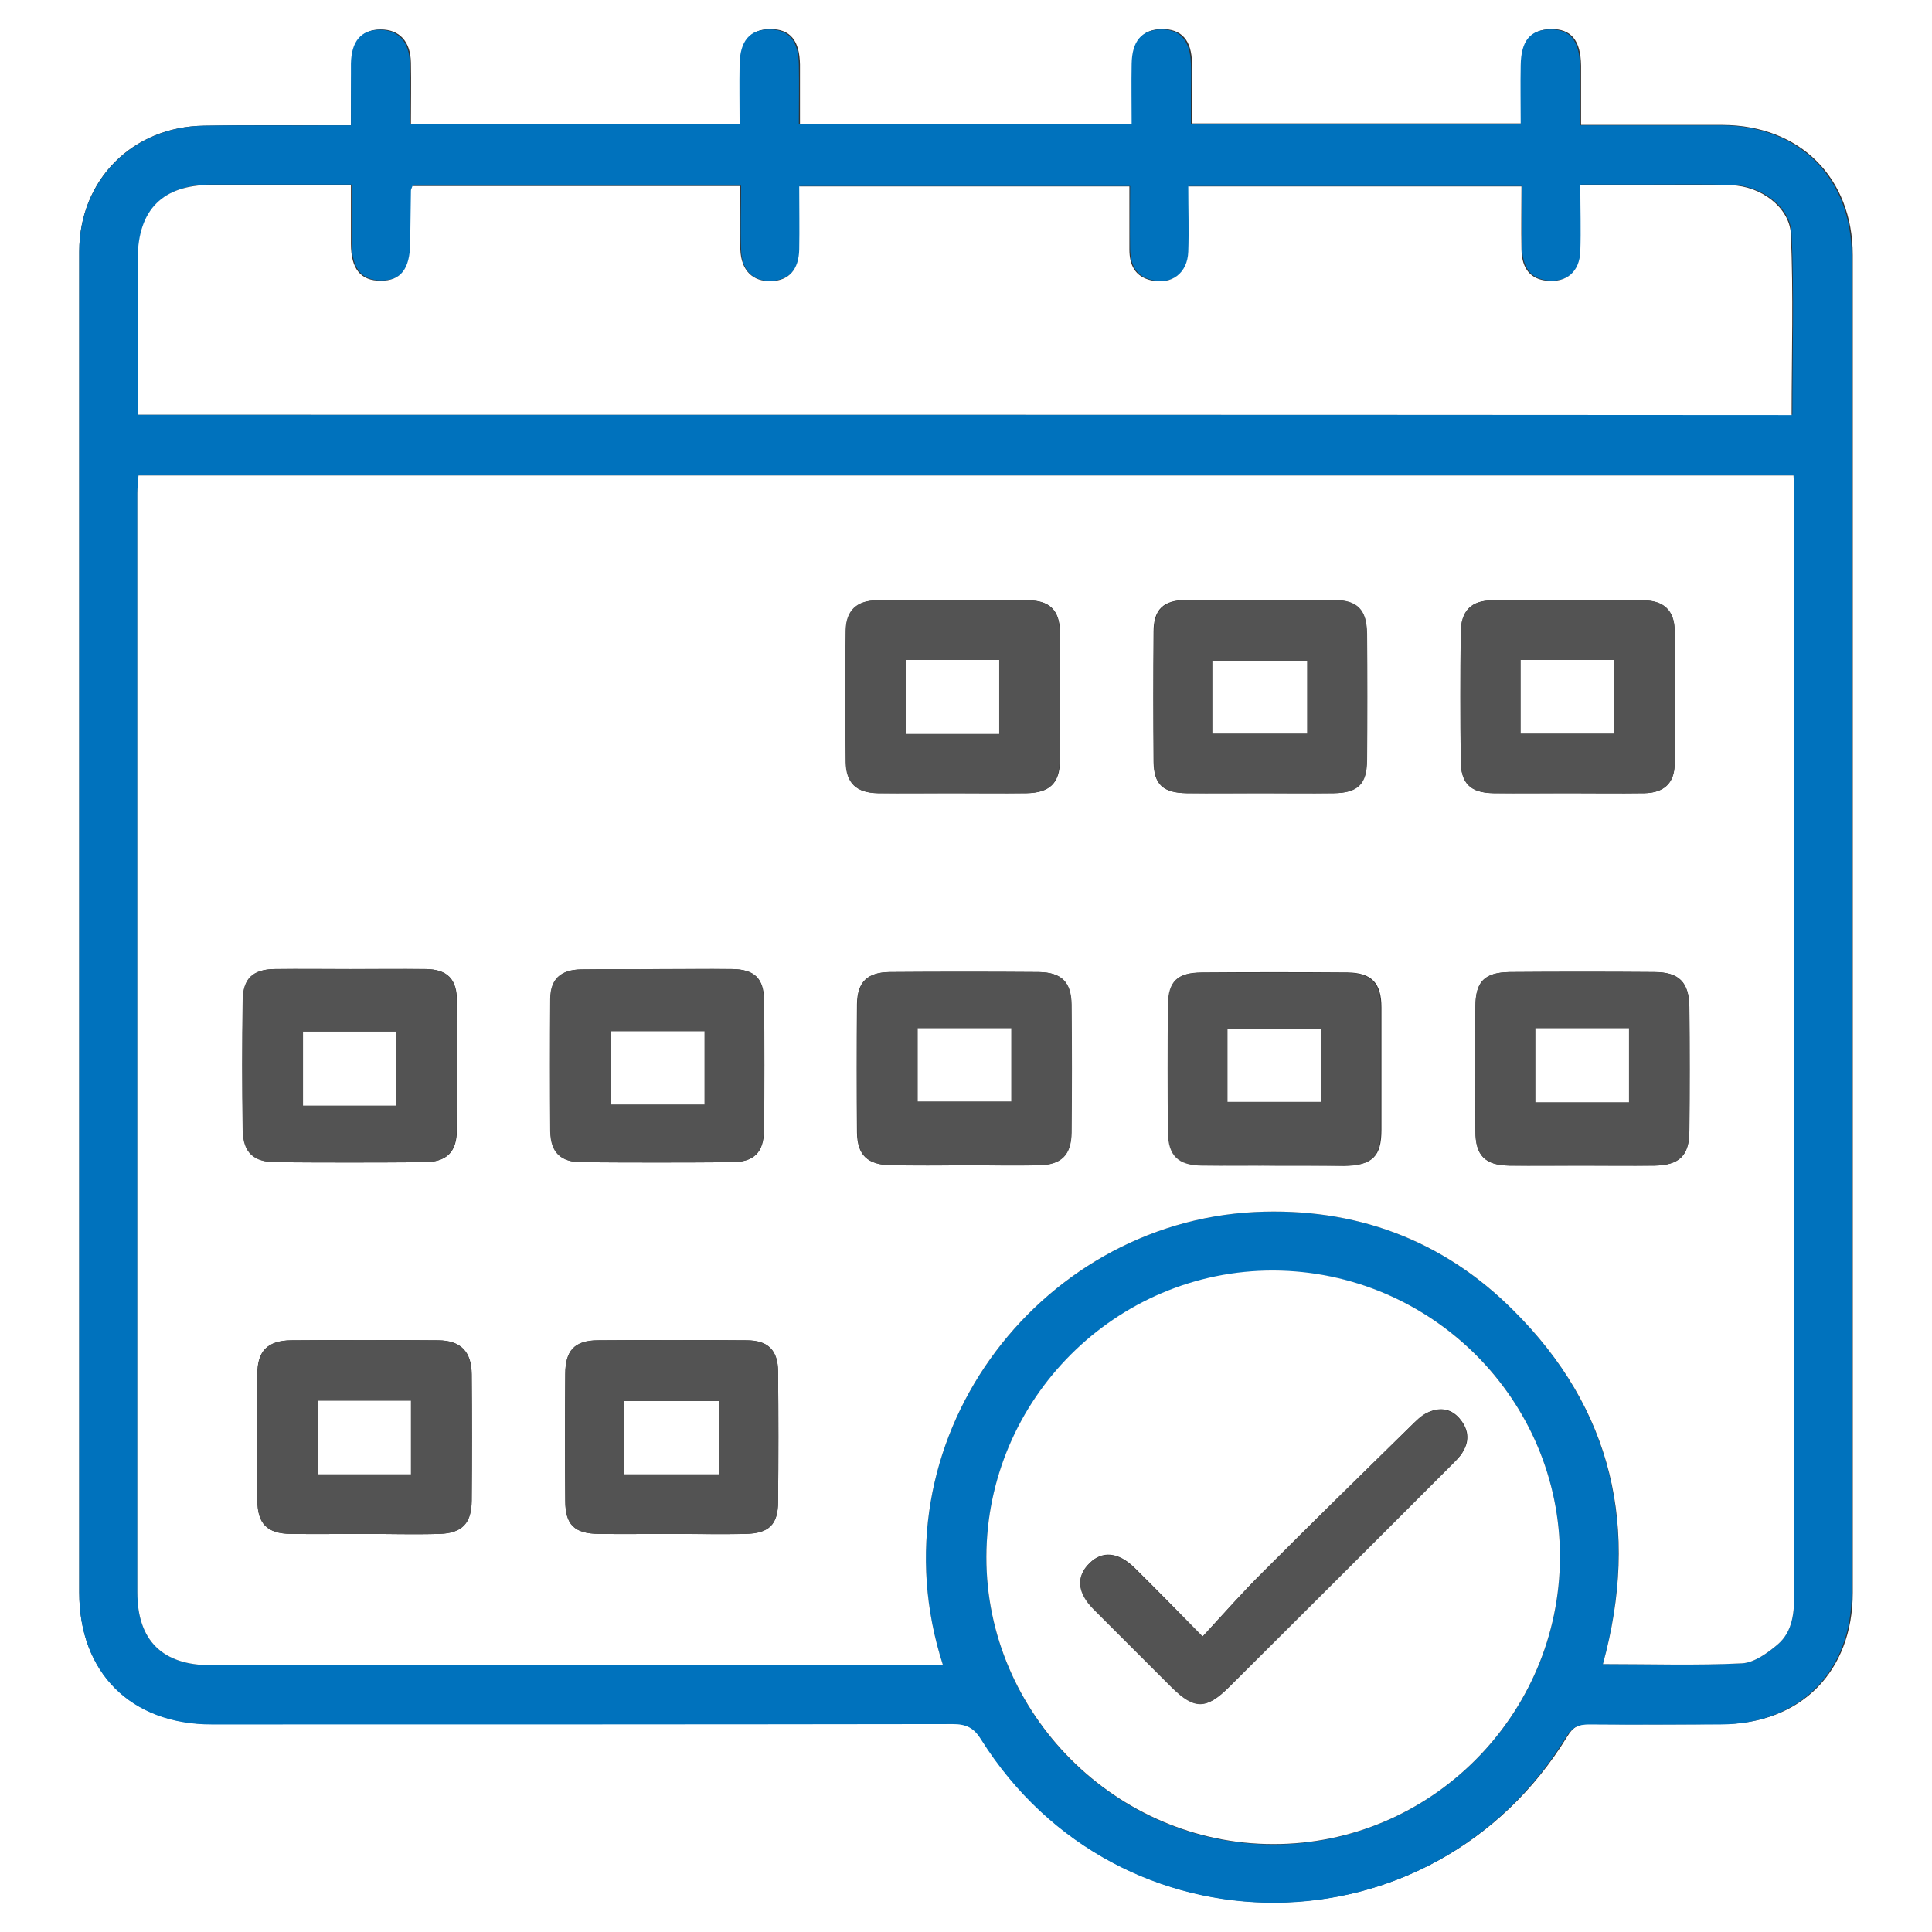
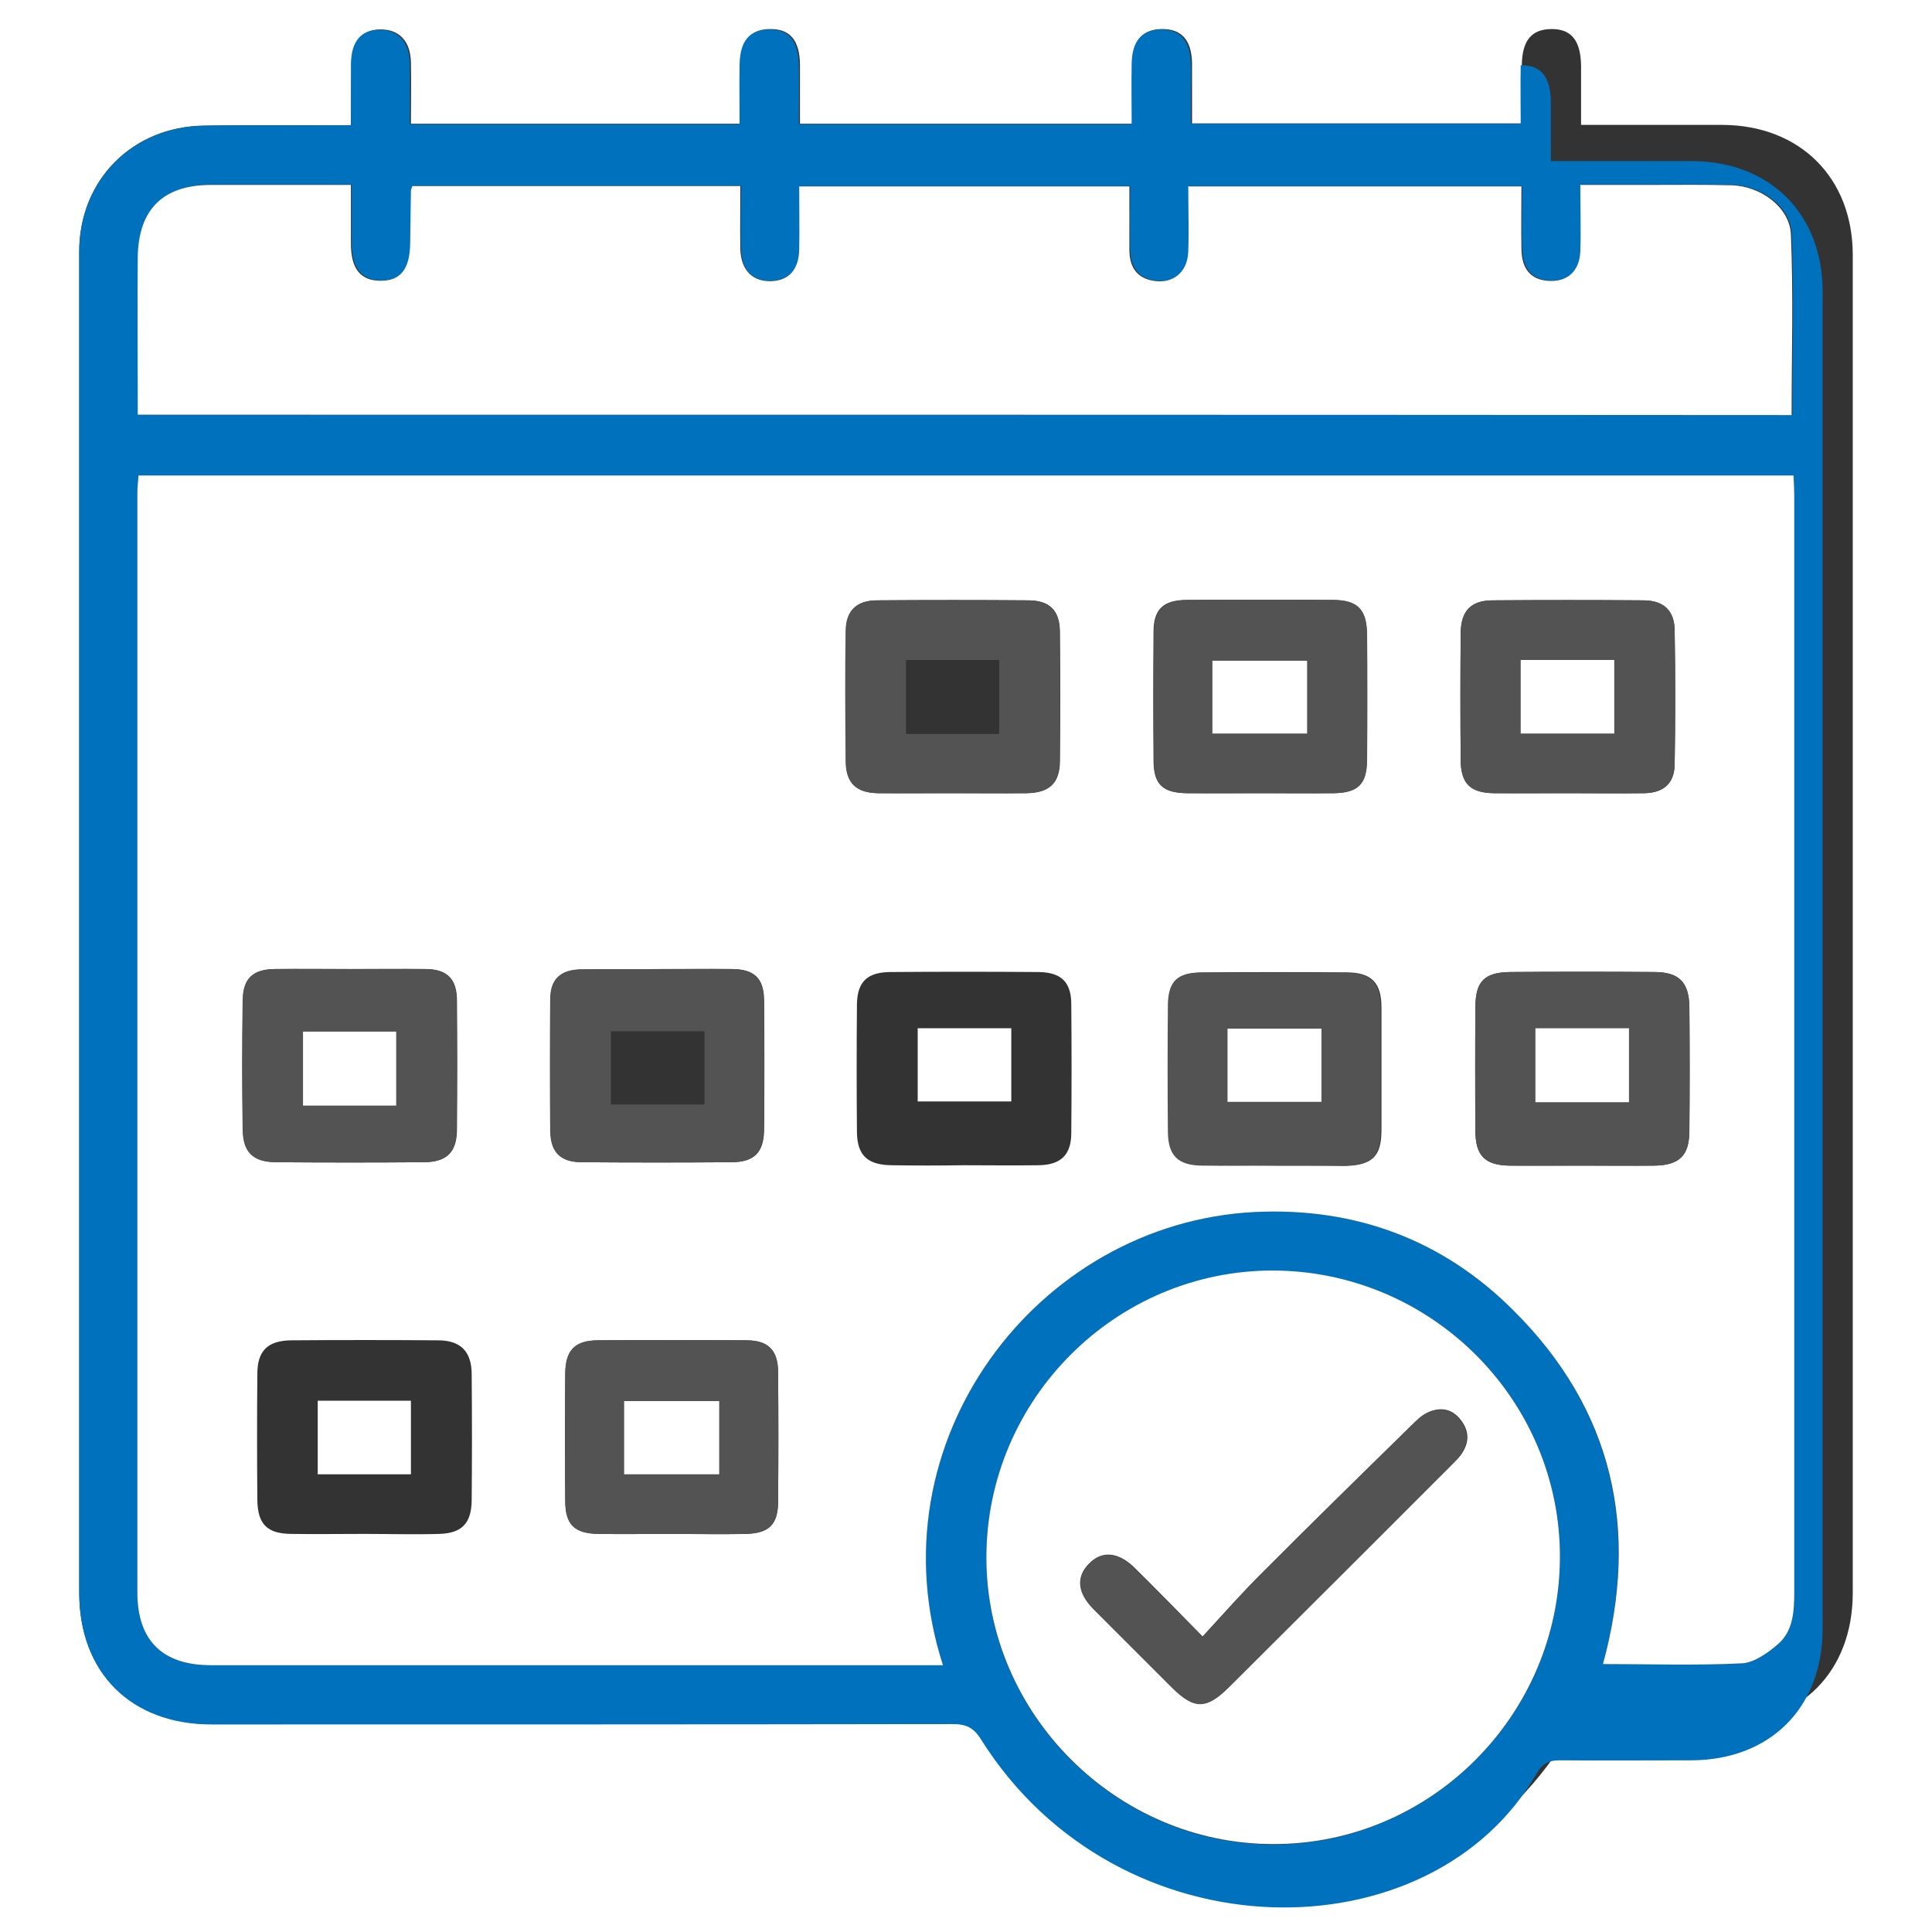
<svg xmlns="http://www.w3.org/2000/svg" version="1.1" id="Layer_1" x="0px" y="0px" viewBox="0 0 512 512" style="enable-background:new 0 0 512 512;" xml:space="preserve">
  <rect x="0" y="0" width="512" height="512" fill="#333333" stroke="none" />
  <style type="text/css">
	.st0{fill:#FFFFFF;}
	.st1{fill:#0072BD;}
	.st2{fill:#535353;}
</style>
  <g>
    <path class="st0" d="M0,0c170.7,0,341.3,0,512,0c0,170.7,0,341.3,0,512c-170.7,0-341.3,0-512,0C0,341.3,0,170.7,0,0z M93,33.2   c-2.2,0-3.8,0-5.4,0c-11.2,0-22.3-0.1-33.5,0.1C35.1,33.5,21,47.7,21,66.6c0,118.5,0,237,0,355.4c0,21.3,13.8,34.9,35.1,34.9   c65.5,0,131,0,196.5-0.1c3.6,0,5.6,1,7.5,4.1c36.4,58.1,119.6,57.6,155.3-0.8c1.5-2.5,3.1-3.3,5.9-3.2c11.7,0.1,23.3,0.1,35,0   c20.9,0,34.7-13.9,34.7-34.8c0-57.5,0-115,0-172.5c0-60.7,0-121.3,0-182c0-20.5-14-34.4-34.5-34.5c-10.7,0-21.3,0-32,0   c-1.7,0-3.5,0-5.5,0c0-5.8,0-10.7,0-15.7c-0.1-6.7-2.6-9.8-8-9.7c-5.2,0.1-7.6,3.1-7.7,9.5c-0.1,5.1,0,10.2,0,15.5   c-29.4,0-58.3,0-87.4,0c0-2.9,0-5.4,0-7.9c0-2.7,0-5.3,0-8c-0.1-6.2-2.8-9.2-8.1-9.1c-5,0.1-7.5,3-7.6,9.1c-0.1,5.3,0,10.6,0,16   c-29.6,0-58.7,0-88.2,0c0-5.4,0-10.6,0-15.7c-0.1-6.4-2.6-9.4-7.8-9.4c-5.2,0-7.8,3-7.9,9.3c-0.1,5.3,0,10.5,0,15.8   c-29.5,0-58.2,0-87.4,0c0-5.6,0.1-10.9,0-16.2c-0.1-5.7-3.1-8.8-8-8.8c-4.9,0-7.5,3-7.6,9C93,22.2,93,27.5,93,33.2z" />
-     <path class="st1" d="M93,33.2c0-5.8,0-11,0-16.3c0.1-6,2.7-9,7.6-9c4.9,0,7.9,3.1,8,8.8c0.1,5.3,0,10.6,0,16.2c29.2,0,58,0,87.4,0   c0-5.2-0.1-10.5,0-15.8c0.1-6.3,2.7-9.3,7.9-9.3c5.2,0,7.7,3,7.8,9.4c0.1,5.1,0,10.3,0,15.7c29.5,0,58.6,0,88.2,0   c0-5.5-0.1-10.7,0-16c0.1-6,2.6-8.9,7.6-9.1c5.3-0.1,7.9,2.9,8.1,9.1c0.1,2.7,0,5.3,0,8c0,2.5,0,5,0,7.9c29.1,0,58,0,87.4,0   c0-5.3-0.1-10.4,0-15.5c0.1-6.5,2.5-9.4,7.7-9.5c5.4-0.1,7.9,3,8,9.7c0,5,0,10,0,15.7c2,0,3.8,0,5.5,0c10.7,0,21.3,0,32,0   c20.6,0.1,34.5,14,34.5,34.5c0,60.7,0,121.3,0,182c0,57.5,0,115,0,172.5c0,20.9-13.9,34.7-34.7,34.8c-11.7,0-23.3,0.1-35,0   c-2.8,0-4.4,0.8-5.9,3.2C379.6,518.6,296.5,519,260,461c-1.9-3.1-3.9-4.1-7.5-4.1C187,457,121.6,457,56.1,457   C34.7,457,21,443.3,21,422.1c0-118.5,0-237,0-355.4c0-18.9,14.1-33.1,33.1-33.4c11.2-0.2,22.3,0,33.5-0.1   C89.2,33.2,90.9,33.2,93,33.2z M475.3,126c-146.4,0-292.3,0-438.6,0c-0.1,1.6-0.3,3.1-0.3,4.6c0,97.1,0,194.3,0,291.4   c0,12.8,6.7,19.3,19.5,19.3c62.8,0,125.6,0,188.5,0c1.8,0,3.6,0,5.5,0c-19.1-59,24.9-117.2,82.6-120.1c26.5-1.3,49.7,7.3,68.5,26   c26.3,26.2,33.5,57.9,23.8,93.8c12.7,0,24.8,0.3,36.9-0.2c3.2-0.2,6.8-2.7,9.4-5c4.1-3.5,4.4-8.7,4.4-13.8c0-97,0-194,0-290.9   C475.5,129.6,475.4,128.1,475.3,126z M36.5,109.9c146.6,0,292.5,0,438.5,0c0-16.1,0.5-32.1-0.2-48c-0.3-7.2-8.1-12.7-15.7-12.9   c-7-0.2-14-0.1-21-0.1c-6.3,0-12.5,0-19.1,0c0,6.3,0.1,12,0,17.6c-0.2,5.4-3.6,8.3-8.8,7.8c-4.3-0.4-6.6-3.1-6.8-8.3   c-0.2-5.6,0-11.2,0-16.7c-29.9,0-59,0-88.3,0c0,6,0.2,11.6,0,17.3c-0.2,5.7-4.3,8.8-9.8,7.6c-4.4-1-5.7-4.2-5.8-8.2   c-0.1-5.6,0-11.2,0-16.7c-29.6,0-58.4,0-87.5,0c0,5.8,0.1,11.3,0,16.7c-0.1,5.2-2.8,8.1-7.3,8.4c-5.1,0.3-8.2-2.7-8.3-8.4   c-0.2-5.6,0-11.2,0-16.8c-29.5,0-58.2,0-86.9,0c-0.2,0.6-0.4,0.9-0.4,1.2c-0.1,4.7-0.1,9.3-0.2,14c-0.1,6.8-2.5,9.9-7.8,9.9   c-5.3,0-7.8-3.1-7.9-9.8c0-5.1,0-10.2,0-15.6c-12.8,0-25,0-37.1,0c-12.7,0-19.4,6.6-19.4,19.4c-0.1,11.8,0,23.7,0,35.5   C36.5,105.8,36.5,107.8,36.5,109.9z M413.4,412.7c0.1-41.8-34-75.8-75.9-75.9c-41.7-0.1-76,34-76.1,75.9   c-0.1,41.5,34.4,76.1,76,76.1C379.1,488.8,413.4,454.5,413.4,412.7z" />
+     <path class="st1" d="M93,33.2c0-5.8,0-11,0-16.3c0.1-6,2.7-9,7.6-9c4.9,0,7.9,3.1,8,8.8c0.1,5.3,0,10.6,0,16.2c29.2,0,58,0,87.4,0   c0-5.2-0.1-10.5,0-15.8c0.1-6.3,2.7-9.3,7.9-9.3c5.2,0,7.7,3,7.8,9.4c0.1,5.1,0,10.3,0,15.7c29.5,0,58.6,0,88.2,0   c0-5.5-0.1-10.7,0-16c0.1-6,2.6-8.9,7.6-9.1c5.3-0.1,7.9,2.9,8.1,9.1c0.1,2.7,0,5.3,0,8c0,2.5,0,5,0,7.9c29.1,0,58,0,87.4,0   c0-5.3-0.1-10.4,0-15.5c5.4-0.1,7.9,3,8,9.7c0,5,0,10,0,15.7c2,0,3.8,0,5.5,0c10.7,0,21.3,0,32,0   c20.6,0.1,34.5,14,34.5,34.5c0,60.7,0,121.3,0,182c0,57.5,0,115,0,172.5c0,20.9-13.9,34.7-34.7,34.8c-11.7,0-23.3,0.1-35,0   c-2.8,0-4.4,0.8-5.9,3.2C379.6,518.6,296.5,519,260,461c-1.9-3.1-3.9-4.1-7.5-4.1C187,457,121.6,457,56.1,457   C34.7,457,21,443.3,21,422.1c0-118.5,0-237,0-355.4c0-18.9,14.1-33.1,33.1-33.4c11.2-0.2,22.3,0,33.5-0.1   C89.2,33.2,90.9,33.2,93,33.2z M475.3,126c-146.4,0-292.3,0-438.6,0c-0.1,1.6-0.3,3.1-0.3,4.6c0,97.1,0,194.3,0,291.4   c0,12.8,6.7,19.3,19.5,19.3c62.8,0,125.6,0,188.5,0c1.8,0,3.6,0,5.5,0c-19.1-59,24.9-117.2,82.6-120.1c26.5-1.3,49.7,7.3,68.5,26   c26.3,26.2,33.5,57.9,23.8,93.8c12.7,0,24.8,0.3,36.9-0.2c3.2-0.2,6.8-2.7,9.4-5c4.1-3.5,4.4-8.7,4.4-13.8c0-97,0-194,0-290.9   C475.5,129.6,475.4,128.1,475.3,126z M36.5,109.9c146.6,0,292.5,0,438.5,0c0-16.1,0.5-32.1-0.2-48c-0.3-7.2-8.1-12.7-15.7-12.9   c-7-0.2-14-0.1-21-0.1c-6.3,0-12.5,0-19.1,0c0,6.3,0.1,12,0,17.6c-0.2,5.4-3.6,8.3-8.8,7.8c-4.3-0.4-6.6-3.1-6.8-8.3   c-0.2-5.6,0-11.2,0-16.7c-29.9,0-59,0-88.3,0c0,6,0.2,11.6,0,17.3c-0.2,5.7-4.3,8.8-9.8,7.6c-4.4-1-5.7-4.2-5.8-8.2   c-0.1-5.6,0-11.2,0-16.7c-29.6,0-58.4,0-87.5,0c0,5.8,0.1,11.3,0,16.7c-0.1,5.2-2.8,8.1-7.3,8.4c-5.1,0.3-8.2-2.7-8.3-8.4   c-0.2-5.6,0-11.2,0-16.8c-29.5,0-58.2,0-86.9,0c-0.2,0.6-0.4,0.9-0.4,1.2c-0.1,4.7-0.1,9.3-0.2,14c-0.1,6.8-2.5,9.9-7.8,9.9   c-5.3,0-7.8-3.1-7.9-9.8c0-5.1,0-10.2,0-15.6c-12.8,0-25,0-37.1,0c-12.7,0-19.4,6.6-19.4,19.4c-0.1,11.8,0,23.7,0,35.5   C36.5,105.8,36.5,107.8,36.5,109.9z M413.4,412.7c0.1-41.8-34-75.8-75.9-75.9c-41.7-0.1-76,34-76.1,75.9   c-0.1,41.5,34.4,76.1,76,76.1C379.1,488.8,413.4,454.5,413.4,412.7z" />
    <path class="st0" d="M475.3,126c0.1,2.1,0.2,3.6,0.2,5.1c0,97,0,194,0,290.9c0,5.1-0.3,10.3-4.4,13.8c-2.7,2.3-6.2,4.8-9.4,5   c-12.1,0.6-24.2,0.2-36.9,0.2c9.8-35.9,2.6-67.6-23.8-93.8c-18.7-18.7-42-27.3-68.5-26c-57.7,2.9-101.7,61-82.6,120.1   c-2,0-3.8,0-5.5,0c-62.8,0-125.6,0-188.5,0c-12.8,0-19.5-6.5-19.5-19.3c0-97.1,0-194.3,0-291.4c0-1.5,0.2-2.9,0.3-4.6   C183,126,328.9,126,475.3,126z M96.5,406.5c6.7,0,13.3,0.2,20,0c5.9-0.2,8.4-2.8,8.5-8.8c0.1-11.2,0.1-22.3,0-33.5c0-6-2.9-9-8.9-9   c-13-0.1-26-0.1-39,0c-6.2,0.1-8.9,2.8-8.9,8.9c-0.1,11.2-0.1,22.3,0,33.5c0.1,6.3,2.6,8.8,8.8,8.9C83.5,406.6,90,406.5,96.5,406.5   z M252.1,210.2c6.7,0,13.3,0.1,20,0c6-0.1,8.7-2.6,8.8-8.4c0.1-11.5,0.1-23,0-34.5c-0.1-5.6-2.8-8.2-8.4-8.2   c-13.3-0.1-26.7-0.1-40,0c-5.3,0-8.2,2.7-8.3,7.9c-0.2,11.7-0.2,23.3,0,35c0.1,5.6,2.8,8.1,8.5,8.2   C239.1,210.2,245.6,210.2,252.1,210.2z M415.3,210.2c6.8,0,13.7,0.1,20.5,0c5.1-0.1,7.9-2.6,8-7.6c0.2-11.8,0.2-23.7,0-35.5   c-0.1-5.3-2.9-7.9-8.2-8c-13.3-0.1-26.7-0.1-40,0c-5.8,0-8.4,2.8-8.5,8.7c-0.1,11.2-0.1,22.3,0,33.5c0,6.3,2.5,8.8,8.7,8.9   C402.3,210.2,408.8,210.2,415.3,210.2z M255.3,308.8c6.7,0,13.3,0.1,20,0c5.9-0.1,8.6-2.8,8.6-8.6c0.1-11.3,0.1-22.7,0-34   c0-5.9-2.6-8.5-8.6-8.6c-13.2-0.1-26.3-0.1-39.5,0c-6,0.1-8.6,2.6-8.7,8.5c-0.1,11.3-0.1,22.7,0,34c0.1,6.1,2.8,8.6,9.1,8.7   C242.7,308.9,249,308.9,255.3,308.8z M92.8,256.8c-6.7,0-13.3-0.1-20,0c-5.7,0.1-8.4,2.5-8.4,8.2c-0.2,11.5-0.2,23,0,34.5   c0.1,5.9,2.8,8.4,8.8,8.5c13,0.1,26,0.1,39,0c6.2,0,8.9-2.6,8.9-8.8c0.1-11.3,0.1-22.7,0-34c0-5.7-2.5-8.3-8.2-8.4   C106.1,256.8,99.5,256.8,92.8,256.8z M419,308.9c6.5,0,13,0.1,19.5,0c6.5-0.1,9.2-2.6,9.2-9.1c0.1-11,0.1-22,0-33   c-0.1-6.5-2.7-9.2-9.2-9.2c-12.8-0.1-25.6-0.1-38.4,0c-6.7,0.1-9,2.5-9.1,9.1c-0.1,11-0.1,22,0,33c0,6.5,2.5,9.1,9,9.2   C406.3,308.9,412.6,308.9,419,308.9z M177.6,406.5c6.7,0,13.3,0.1,20,0c6.2-0.1,8.6-2.5,8.6-8.5c0.1-11.5,0.1-23,0-34.5   c-0.1-5.7-2.6-8.3-8.3-8.3c-13.2-0.1-26.3-0.1-39.5,0c-6.2,0.1-8.6,2.7-8.6,9c-0.1,11.2-0.1,22.3,0,33.5c0,6.3,2.4,8.7,8.8,8.8   C165,406.6,171.3,406.5,177.6,406.5z M174.5,256.9c-6.8,0-13.7-0.1-20.5,0c-5.4,0.1-8.1,2.6-8.1,7.9c-0.1,11.7-0.1,23.3,0,35   c0.1,5.6,2.7,8.2,8.4,8.2c13.2,0.1,26.3,0.1,39.5,0c6,0,8.6-2.5,8.7-8.5c0.1-11.5,0.1-23,0-34.5c-0.1-5.8-2.6-8.1-8.4-8.2   C187.5,256.8,181,256.8,174.5,256.9z M337.9,308.9c6.2,0,12.3,0,18.5,0c7.3-0.1,9.7-2.4,9.7-9.5c0-10.8,0-21.6,0-32.4   c0-6.5-2.6-9.2-8.9-9.3c-13-0.1-26-0.1-38.9,0c-6.2,0.1-8.6,2.4-8.6,8.4c-0.1,11.3-0.1,22.6,0,33.9c0.1,6.2,2.7,8.7,8.9,8.8   C324.9,308.9,331.4,308.8,337.9,308.9z M334,210.2c6.5,0,13,0.1,19.5,0c6.3-0.1,8.7-2.4,8.7-8.8c0.1-11.2,0.1-22.3,0-33.5   c0-6.3-2.5-8.8-8.8-8.9c-13-0.1-26-0.1-39,0c-6.1,0-8.7,2.5-8.7,8.4c-0.1,11.5-0.1,23,0,34.5c0.1,6,2.5,8.2,8.7,8.3   C321,210.2,327.5,210.2,334,210.2z" />
    <path class="st0" d="M36.5,109.9c0-2.1,0-4.1,0-6c0-11.8-0.1-23.7,0-35.5C36.6,55.5,43.2,49,55.9,49c12.1,0,24.3,0,37.1,0   c0,5.4,0,10.5,0,15.6c0,6.7,2.6,9.8,7.9,9.8c5.3,0,7.7-3.1,7.8-9.9c0.1-4.7,0.1-9.3,0.2-14c0-0.3,0.2-0.6,0.4-1.2   c28.6,0,57.4,0,86.9,0c0,5.6-0.1,11.2,0,16.8c0.2,5.6,3.3,8.6,8.3,8.4c4.6-0.2,7.2-3.1,7.3-8.4c0.1-5.5,0-10.9,0-16.7   c29.1,0,57.9,0,87.5,0c0,5.5,0,11.1,0,16.7c0,4,1.4,7.2,5.8,8.2c5.4,1.2,9.6-1.9,9.8-7.6c0.2-5.6,0-11.3,0-17.3   c29.4,0,58.4,0,88.3,0c0,5.5-0.1,11.1,0,16.7c0.1,5.2,2.5,7.9,6.8,8.3c5.2,0.5,8.6-2.4,8.8-7.8c0.2-5.6,0-11.3,0-17.6   c6.6,0,12.9,0,19.1,0c7,0,14-0.1,21,0.1c7.6,0.2,15.3,5.7,15.7,12.9c0.7,15.9,0.2,31.9,0.2,48C329,109.9,183,109.9,36.5,109.9z" />
    <path class="st0" d="M413.4,412.7c-0.1,41.8-34.3,76.1-76,76c-41.6,0-76.1-34.6-76-76.1c0.1-41.8,34.3-76,76.1-75.9   C379.4,336.9,413.5,371,413.4,412.7z M318.7,433.7c-6.9-7-12.4-12.7-18.1-18.3c-4.2-4.1-8.5-4.5-11.8-1.2   c-3.6,3.5-3.3,7.7,1.1,12.2c6.9,7,13.9,13.9,20.8,20.8c5.8,5.8,9.1,5.8,15.1-0.2c19.7-19.6,39.3-39.3,59-58.9   c1.1-1.1,2.2-2.1,2.9-3.4c1.9-3.1,1.4-6.1-0.9-8.8c-2.4-2.8-5.5-3-8.6-1.5c-1.6,0.8-2.9,2.2-4.2,3.4c-13,12.8-26.1,25.6-39.1,38.6   C329.4,421.8,324.3,427.6,318.7,433.7z" />
-     <path class="st2" d="M96.5,406.5c-6.5,0-13,0.1-19.5,0c-6.2-0.1-8.8-2.7-8.8-8.9c-0.1-11.2-0.1-22.3,0-33.5   c0.1-6.1,2.8-8.8,8.9-8.9c13-0.1,26-0.1,39,0c6,0.1,8.8,3.1,8.9,9c0.1,11.2,0.1,22.3,0,33.5c0,6-2.5,8.6-8.5,8.8   C109.8,406.7,103.2,406.5,96.5,406.5z M108.9,390.7c0-6.6,0-13,0-19.5c-8.4,0-16.5,0-24.7,0c0,6.7,0,13,0,19.5   C92.6,390.7,100.7,390.7,108.9,390.7z" />
    <path class="st2" d="M252.1,210.2c-6.5,0-13,0.1-19.5,0c-5.6-0.1-8.4-2.6-8.5-8.2c-0.1-11.7-0.2-23.3,0-35c0.1-5.2,2.9-7.9,8.3-7.9   c13.3-0.1,26.7-0.1,40,0c5.6,0,8.4,2.7,8.4,8.2c0.1,11.5,0.1,23,0,34.5c-0.1,5.8-2.8,8.3-8.8,8.4   C265.4,210.2,258.8,210.2,252.1,210.2z M240.1,174.9c0,6.6,0,13,0,19.6c8.3,0,16.4,0,24.7,0c0-6.6,0-13,0-19.6   C256.5,174.9,248.5,174.9,240.1,174.9z" />
    <path class="st2" d="M415.3,210.2c-6.5,0-13,0.1-19.5,0c-6.2-0.1-8.7-2.6-8.7-8.9c-0.1-11.2-0.1-22.3,0-33.5c0-5.9,2.7-8.7,8.5-8.7   c13.3-0.1,26.7-0.1,40,0c5.3,0,8.2,2.7,8.2,8c0.2,11.8,0.2,23.7,0,35.5c-0.1,5-2.9,7.5-8,7.6C429,210.3,422.1,210.2,415.3,210.2z    M403,194.4c8.3,0,16.5,0,24.8,0c0-6.7,0-12.9,0-19.5c-8.3,0-16.4,0-24.8,0C403,181.3,403,187.5,403,194.4z" />
-     <path class="st2" d="M255.3,308.8c-6.3,0-12.7,0.1-19,0c-6.3-0.1-9-2.6-9.1-8.7c-0.1-11.3-0.1-22.7,0-34c0.1-5.9,2.7-8.5,8.7-8.5   c13.2-0.1,26.3-0.1,39.5,0c6,0.1,8.5,2.7,8.6,8.6c0.1,11.3,0.1,22.7,0,34c-0.1,5.9-2.7,8.5-8.6,8.6   C268.7,309,262,308.8,255.3,308.8z M268,272.5c-8.4,0-16.4,0-24.8,0c0,6.6,0,12.9,0,19.4c8.4,0,16.6,0,24.8,0   C268,285.2,268,279,268,272.5z" />
    <path class="st2" d="M92.8,256.8c6.7,0,13.3-0.1,20,0c5.7,0.1,8.2,2.6,8.2,8.4c0.1,11.3,0.1,22.7,0,34c0,6.2-2.7,8.8-8.9,8.8   c-13,0.1-26,0.1-39,0c-5.9,0-8.7-2.5-8.8-8.5c-0.2-11.5-0.2-23,0-34.5c0.1-5.7,2.7-8.1,8.4-8.2C79.5,256.8,86.1,256.8,92.8,256.8z    M105,293c0-6.9,0-13.2,0-19.6c-8.5,0-16.6,0-24.7,0c0,6.7,0,13.1,0,19.6C88.7,293,96.6,293,105,293z" />
    <path class="st2" d="M419,308.9c-6.3,0-12.7,0.1-19,0c-6.5-0.1-9-2.7-9-9.2c0-11-0.1-22,0-33c0-6.6,2.4-9,9.1-9.1   c12.8-0.1,25.6-0.1,38.4,0c6.4,0.1,9.1,2.8,9.2,9.2c0.1,11,0.1,22,0,33c-0.1,6.4-2.8,9-9.2,9.1C431.9,308.9,425.4,308.9,419,308.9z    M431.7,292.1c0-6.6,0-13,0-19.6c-8.4,0-16.4,0-24.8,0c0,6.6,0,13,0,19.6C415.4,292.1,423.4,292.1,431.7,292.1z" />
    <path class="st2" d="M177.6,406.5c-6.3,0-12.7,0.1-19,0c-6.4-0.1-8.8-2.4-8.8-8.8c-0.1-11.2-0.1-22.3,0-33.5c0-6.3,2.5-9,8.6-9   c13.2-0.1,26.3-0.1,39.5,0c5.7,0.1,8.3,2.7,8.3,8.3c0.1,11.5,0.1,23,0,34.5c-0.1,6-2.4,8.3-8.6,8.5   C191,406.7,184.3,406.5,177.6,406.5z M190.6,371.3c-8.7,0-16.9,0-25.2,0c0,6.7,0,12.9,0,19.4c8.5,0,16.7,0,25.2,0   C190.6,384.1,190.6,377.9,190.6,371.3z" />
    <path class="st2" d="M174.5,256.8c6.5,0,13-0.1,19.5,0c5.8,0.1,8.3,2.4,8.4,8.2c0.2,11.5,0.2,23,0,34.5c-0.1,6-2.7,8.5-8.7,8.5   c-13.2,0.1-26.3,0.1-39.5,0c-5.7,0-8.3-2.6-8.4-8.2c-0.1-11.7-0.1-23.3,0-35c0-5.3,2.7-7.8,8.1-7.9   C160.9,256.8,167.7,256.9,174.5,256.8z M161.9,273.3c0,6.8,0,13.2,0,19.4c8.7,0,16.7,0,24.8,0c0-6.7,0-12.9,0-19.4   C178.3,273.3,170.2,273.3,161.9,273.3z" />
    <path class="st2" d="M337.9,308.9c-6.5,0-13,0.1-19.5,0c-6.2-0.1-8.8-2.6-8.9-8.8c-0.1-11.3-0.1-22.6,0-33.9   c0.1-6.1,2.5-8.4,8.6-8.4c13-0.1,26-0.1,38.9,0c6.4,0.1,8.9,2.8,8.9,9.3c0,10.8,0,21.6,0,32.4c0,7.1-2.5,9.4-9.7,9.5   C350.2,308.9,344.1,308.9,337.9,308.9z M325.3,292c8.7,0,16.8,0,24.9,0c0-6.7,0-13.1,0-19.4c-8.6,0-16.7,0-24.9,0   C325.3,279.2,325.3,285.5,325.3,292z" />
    <path class="st2" d="M334,210.2c-6.5,0-13,0.1-19.5,0c-6.2-0.1-8.7-2.3-8.7-8.3c-0.1-11.5-0.1-23,0-34.5c0.1-5.9,2.7-8.3,8.7-8.4   c13-0.1,26-0.1,39,0c6.2,0,8.7,2.5,8.8,8.9c0.1,11.2,0.1,22.3,0,33.5c0,6.4-2.4,8.7-8.7,8.8C347,210.2,340.5,210.2,334,210.2z    M321.3,194.4c8.7,0,16.9,0,25.1,0c0-6.7,0-13,0-19.3c-8.6,0-16.8,0-25.1,0C321.3,181.7,321.3,187.8,321.3,194.4z" />
    <path class="st2" d="M318.7,433.7c5.7-6.1,10.7-11.8,16.1-17.2c12.9-13,26-25.8,39.1-38.6c1.3-1.3,2.6-2.7,4.2-3.4   c3.1-1.5,6.2-1.3,8.6,1.5c2.3,2.7,2.7,5.7,0.9,8.8c-0.8,1.3-1.9,2.3-2.9,3.4c-19.6,19.7-39.3,39.3-59,58.9c-6,6-9.2,6-15.1,0.2   c-6.9-6.9-13.9-13.9-20.8-20.8c-4.4-4.4-4.7-8.7-1.1-12.2c3.4-3.3,7.7-2.9,11.8,1.2C306.2,420.9,311.8,426.7,318.7,433.7z" />
    <path class="st0" d="M108.9,390.7c-8.2,0-16.3,0-24.7,0c0-6.5,0-12.8,0-19.5c8.2,0,16.2,0,24.7,0   C108.9,377.7,108.9,384,108.9,390.7z" />
-     <path class="st0" d="M240.1,174.9c8.3,0,16.4,0,24.7,0c0,6.6,0,13,0,19.6c-8.4,0-16.4,0-24.7,0   C240.1,187.9,240.1,181.5,240.1,174.9z" />
    <path class="st0" d="M403,194.4c0-6.9,0-13.1,0-19.5c8.4,0,16.4,0,24.8,0c0,6.5,0,12.8,0,19.5C419.6,194.4,411.4,194.4,403,194.4z" />
    <path class="st0" d="M268,272.5c0,6.5,0,12.7,0,19.4c-8.2,0-16.3,0-24.8,0c0-6.5,0-12.8,0-19.4C251.6,272.5,259.6,272.5,268,272.5z   " />
    <path class="st0" d="M105,293c-8.4,0-16.3,0-24.7,0c0-6.5,0-12.9,0-19.6c8.1,0,16.1,0,24.7,0C105,279.7,105,286.1,105,293z" />
    <path class="st0" d="M431.7,292.1c-8.3,0-16.4,0-24.8,0c0-6.6,0-12.9,0-19.6c8.4,0,16.4,0,24.8,0   C431.7,279.1,431.7,285.5,431.7,292.1z" />
    <path class="st0" d="M190.6,371.3c0,6.6,0,12.8,0,19.4c-8.5,0-16.7,0-25.2,0c0-6.4,0-12.7,0-19.4   C173.7,371.3,181.9,371.3,190.6,371.3z" />
-     <path class="st0" d="M161.9,273.3c8.3,0,16.4,0,24.8,0c0,6.5,0,12.7,0,19.4c-8,0-16.1,0-24.8,0   C161.9,286.5,161.9,280.1,161.9,273.3z" />
    <path class="st0" d="M325.3,292c0-6.5,0-12.8,0-19.4c8.3,0,16.4,0,24.9,0c0,6.3,0,12.7,0,19.4C342.1,292,334,292,325.3,292z" />
    <path class="st0" d="M321.3,194.4c0-6.6,0-12.7,0-19.3c8.3,0,16.5,0,25.1,0c0,6.3,0,12.6,0,19.3   C338.1,194.4,329.9,194.4,321.3,194.4z" />
  </g>
</svg>